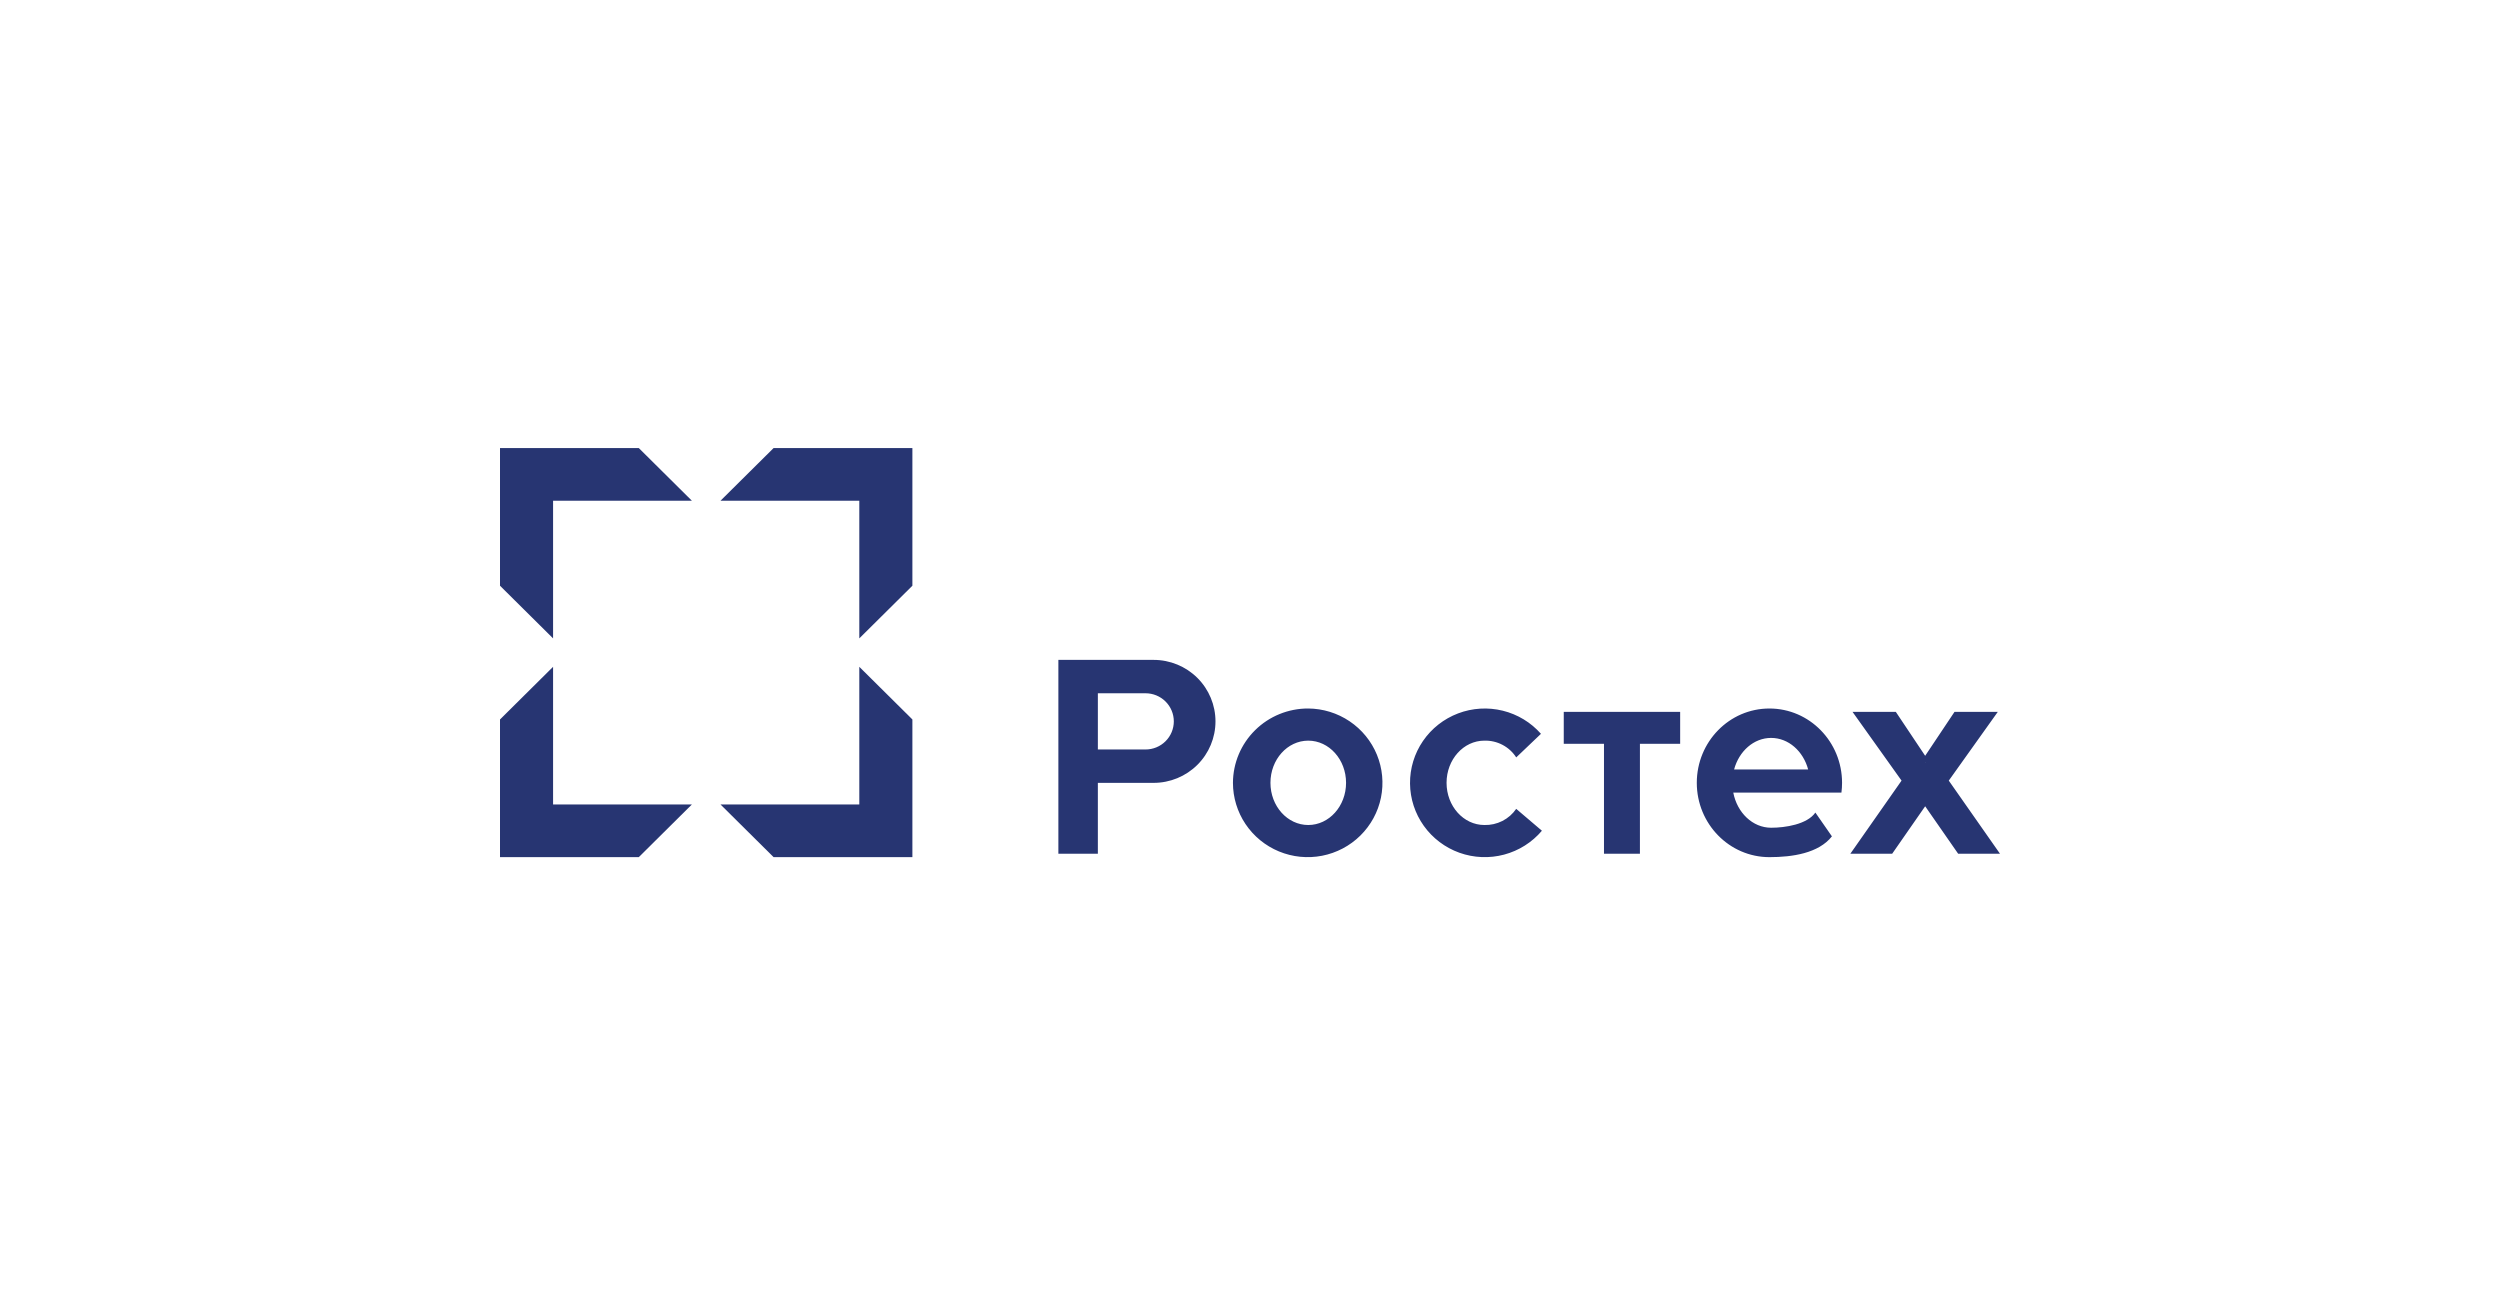
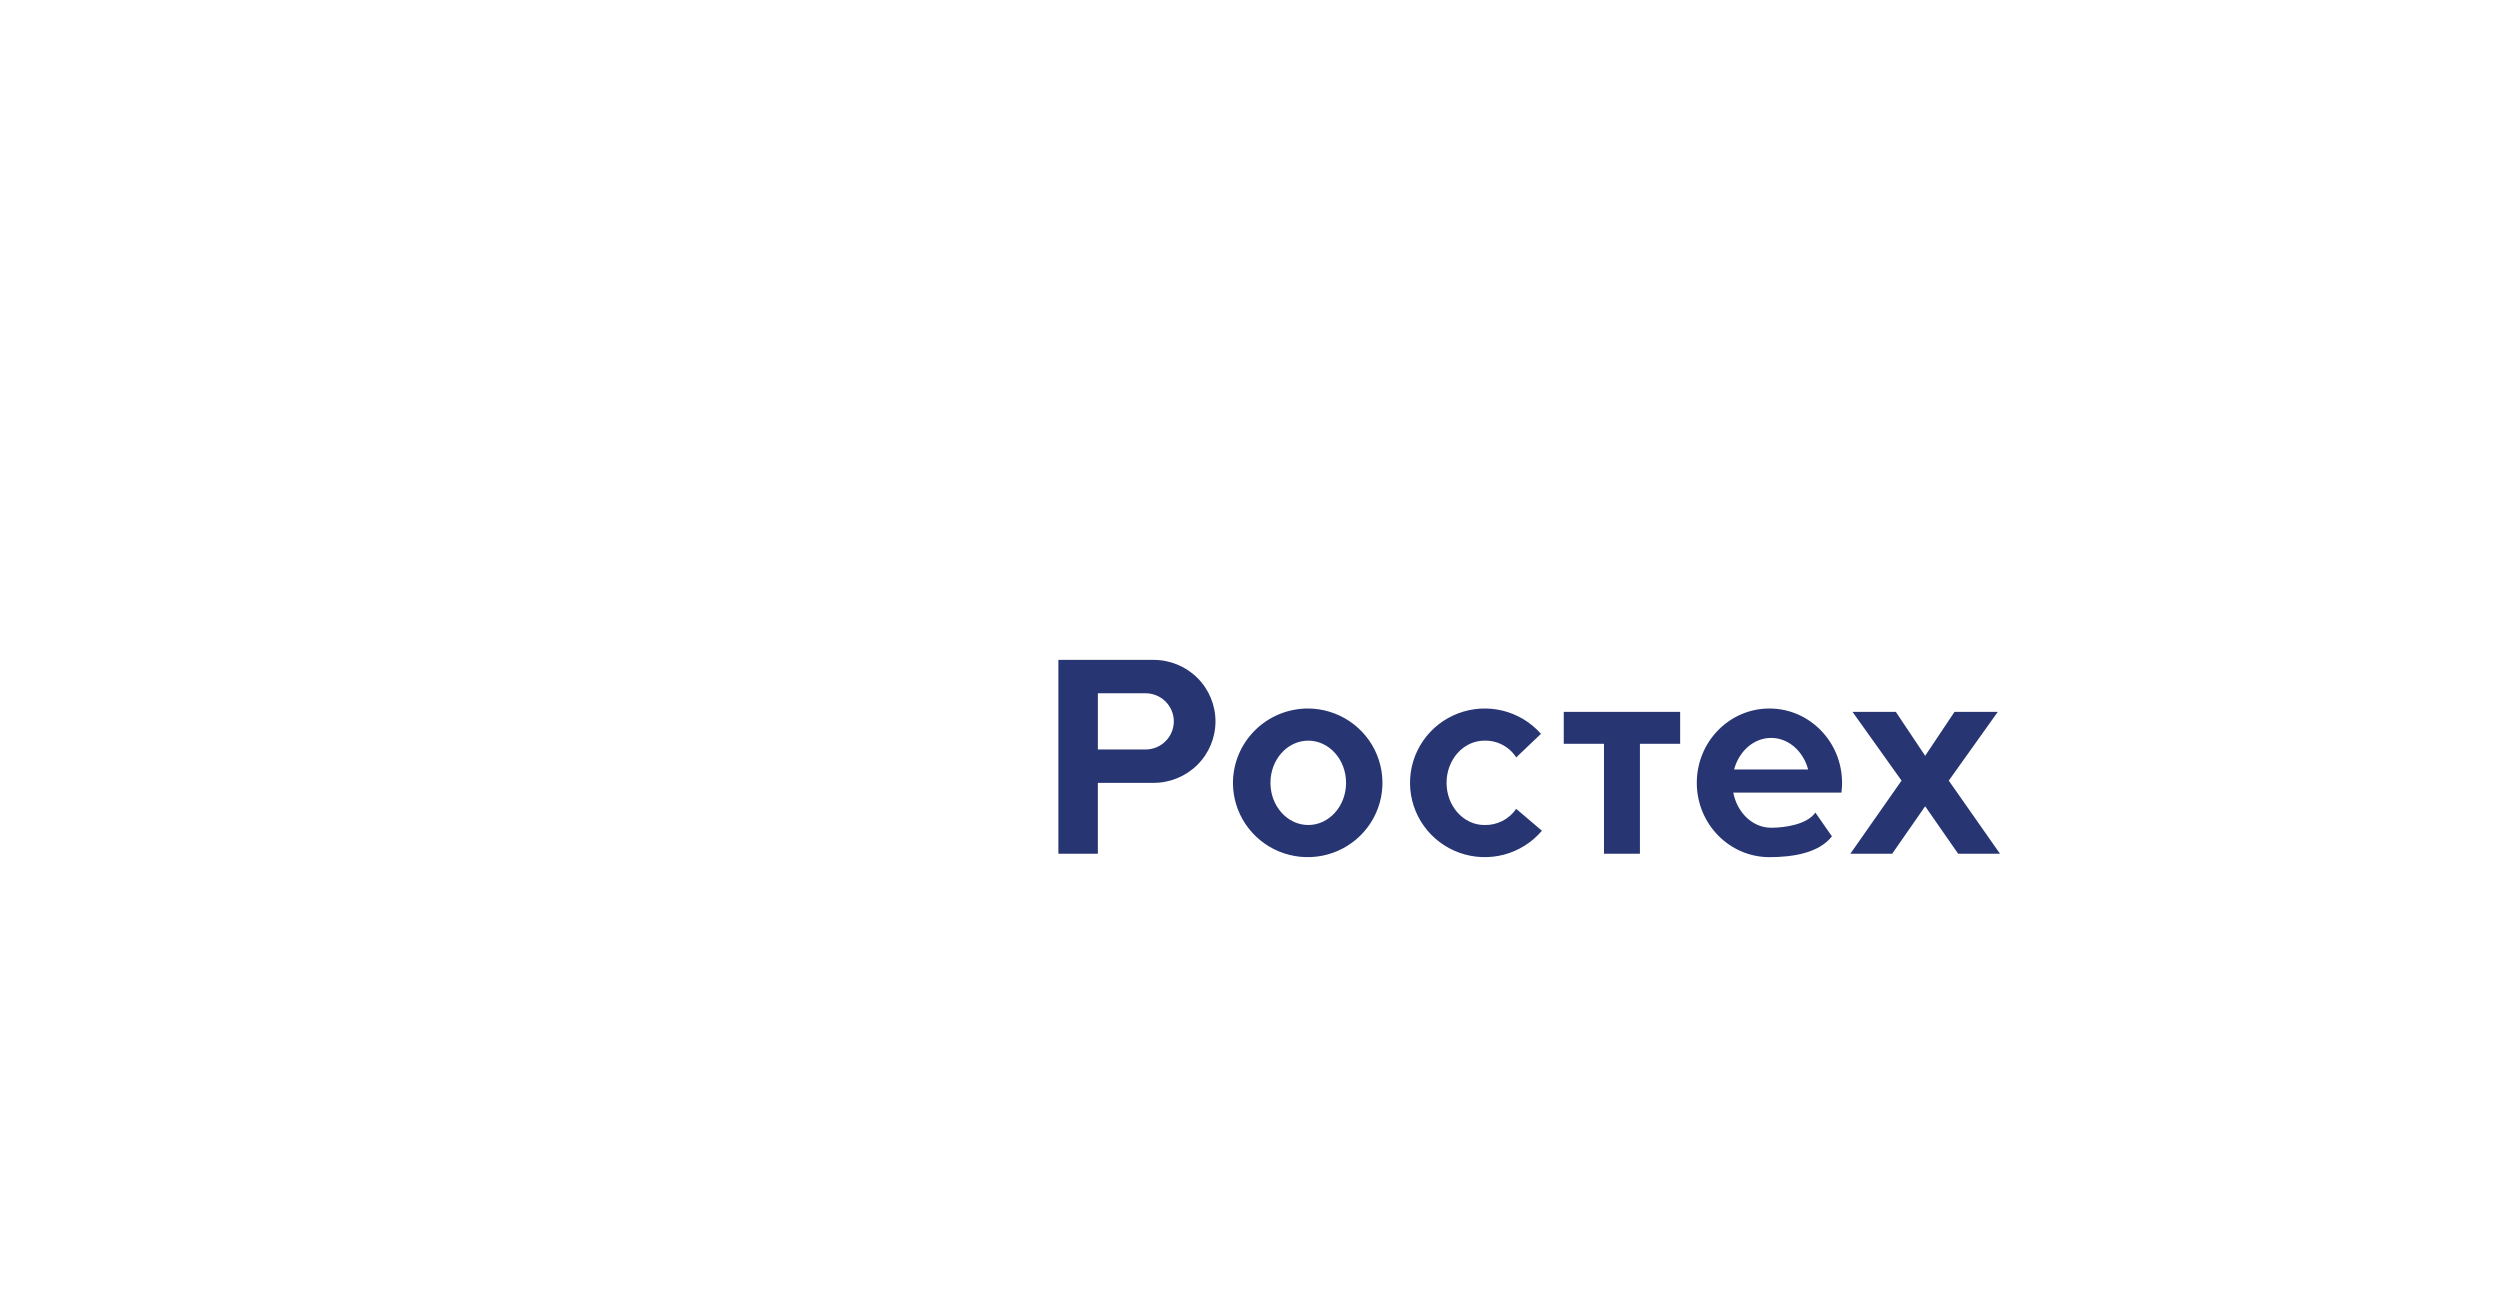
<svg xmlns="http://www.w3.org/2000/svg" width="385" height="201" viewBox="0 0 385 201" fill="none">
  <path fill-rule="evenodd" clip-rule="evenodd" d="M201.471 114.059C204.685 114.059 207.293 116.969 207.293 120.555C207.293 124.14 204.685 127.051 201.471 127.051C198.257 127.051 195.649 124.14 195.649 120.555C195.649 116.969 198.257 114.059 201.471 114.059ZM201.471 109.109C203.744 109.126 205.961 109.811 207.843 111.079C209.725 112.347 211.188 114.14 212.046 116.233C212.904 118.326 213.12 120.624 212.667 122.839C212.213 125.054 211.11 127.085 209.496 128.677C207.883 130.27 205.832 131.351 203.601 131.786C201.37 132.221 199.06 131.989 196.961 131.121C194.863 130.252 193.07 128.785 191.809 126.905C190.547 125.024 189.874 122.815 189.874 120.555C189.886 117.508 191.114 114.591 193.289 112.445C195.464 110.298 198.407 109.099 201.471 109.109ZM228.592 114.059C229.564 114.032 230.527 114.256 231.387 114.708C232.247 115.16 232.974 115.826 233.499 116.64L237.308 113.008C235.758 111.251 233.705 110.008 231.423 109.446C229.142 108.884 226.742 109.03 224.547 109.864C222.351 110.698 220.465 112.18 219.141 114.111C217.818 116.042 217.121 118.33 217.144 120.666C217.166 123.003 217.908 125.277 219.269 127.182C220.63 129.087 222.545 130.532 224.756 131.324C226.968 132.115 229.37 132.214 231.64 131.608C233.91 131.002 235.939 129.72 237.454 127.933L233.496 124.564C232.954 125.354 232.221 125.996 231.364 126.431C230.507 126.865 229.553 127.079 228.592 127.051C225.378 127.051 222.77 124.14 222.77 120.555C222.77 116.969 225.378 114.059 228.592 114.059ZM266.924 122.057H283.581C283.645 121.559 283.677 121.057 283.677 120.555C283.677 114.235 278.668 109.11 272.491 109.11C266.315 109.11 261.306 114.235 261.306 120.555C261.306 126.874 266.315 132 272.491 132C276.014 132 280.064 131.405 282.114 128.8L279.568 125.136C278.29 126.962 274.91 127.471 272.754 127.471C269.903 127.471 267.517 125.153 266.924 122.057ZM267.051 118.499C267.807 115.684 270.075 113.639 272.753 113.639C275.432 113.639 277.7 115.684 278.456 118.499H267.051ZM240.818 109.632H258.744V114.543H252.548V131.477H247.013V114.543H240.818V109.632ZM292.839 120.215L285.293 109.632H291.959L296.476 116.394L300.992 109.632H307.658L300.112 120.215L308 131.477H301.558L296.476 124.165L291.393 131.477H284.952L292.839 120.215ZM296.476 117.418L296.45 117.461L296.476 117.461L296.502 117.461L296.476 117.418ZM176.409 106.763C176.981 106.763 177.548 106.874 178.076 107.091C178.605 107.309 179.086 107.627 179.49 108.03C179.895 108.432 180.216 108.909 180.435 109.434C180.654 109.96 180.767 110.523 180.767 111.092C180.767 111.661 180.654 112.224 180.435 112.749C180.216 113.275 179.895 113.752 179.49 114.154C179.086 114.556 178.605 114.875 178.076 115.092C177.548 115.31 176.981 115.421 176.409 115.42H169.071V106.763H176.409ZM162.99 101.623H177.66C180.186 101.623 182.609 102.621 184.395 104.396C186.181 106.172 187.184 108.581 187.184 111.092C187.184 113.603 186.181 116.012 184.395 117.787C182.609 119.563 180.186 120.561 177.66 120.561H169.07V131.477H162.99V101.623Z" fill="#273572" />
-   <path fill-rule="evenodd" clip-rule="evenodd" d="M85.174 77.109H106.547L98.373 69H77V90.202L85.174 98.311V77.109ZM110.96 77.109H132.333V98.311L140.508 90.202V69H119.135L110.96 77.109ZM132.333 102.689V123.891H110.96L119.135 132H140.508V110.798L132.333 102.689ZM106.547 123.891H85.174V102.689L77 110.798V132H98.373L106.547 123.891Z" fill="#273572" />
</svg>